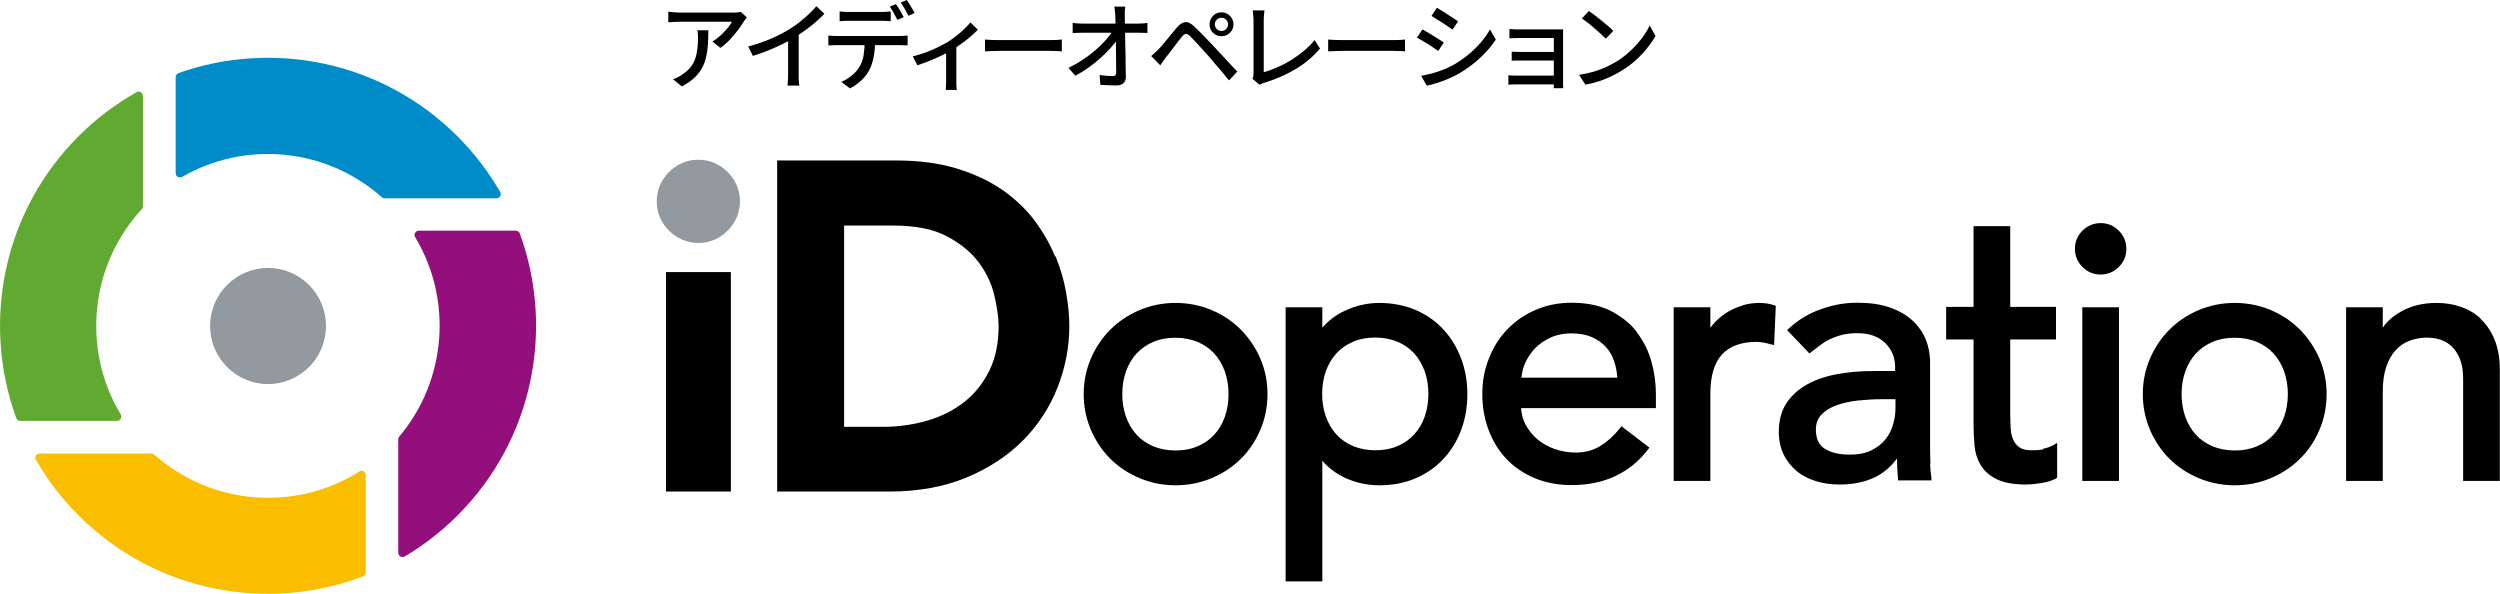
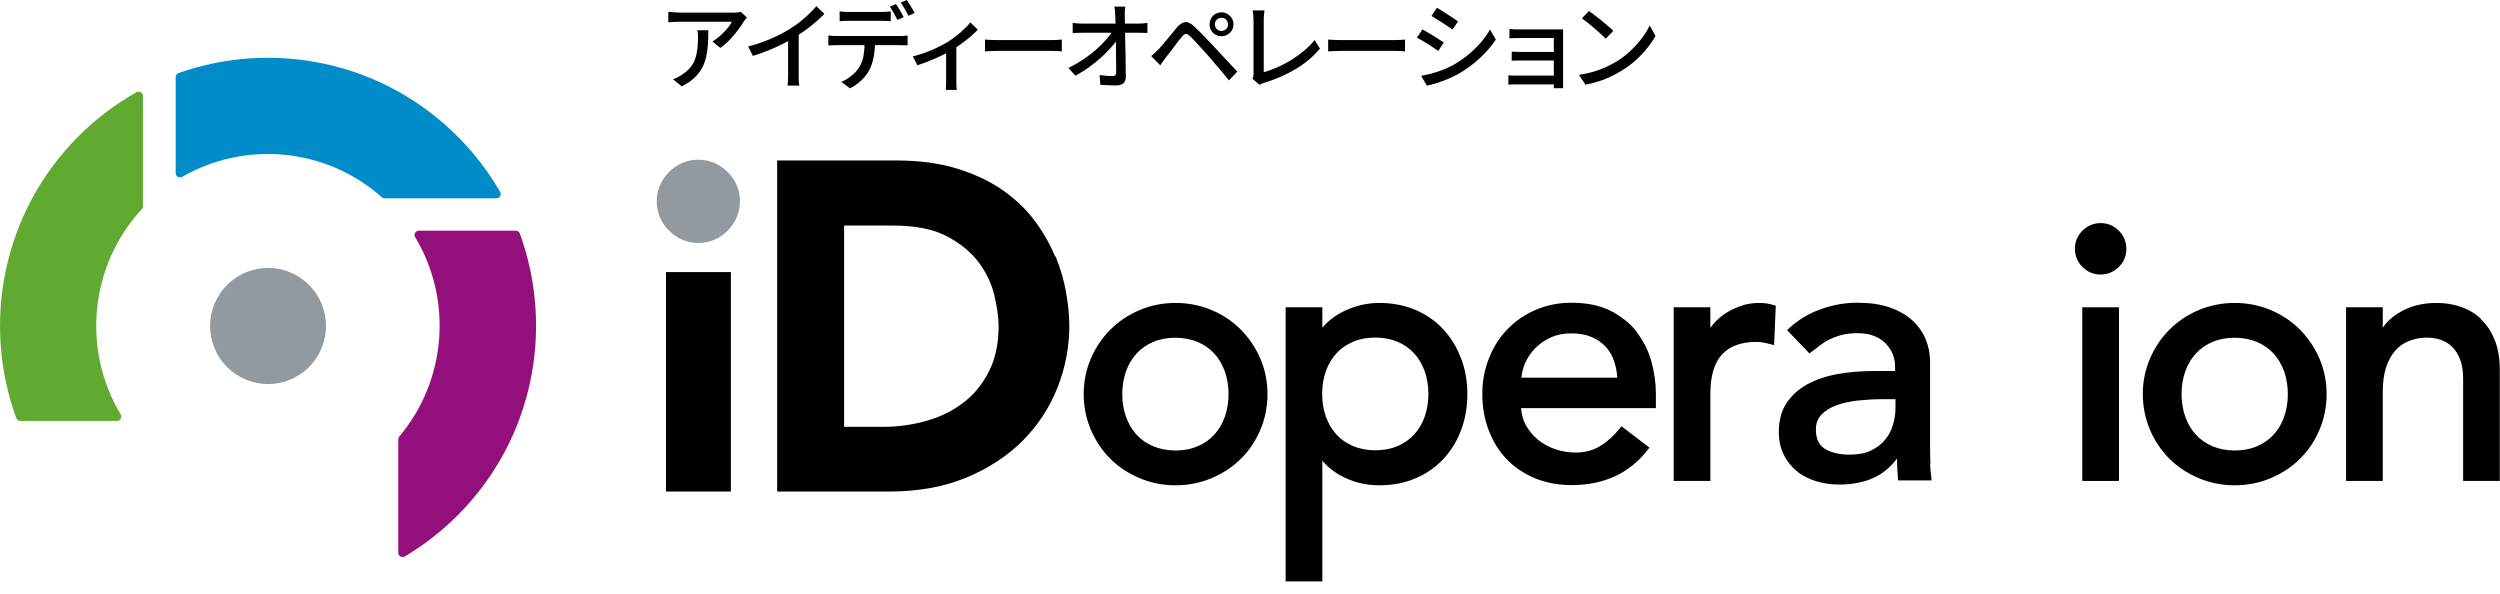
<svg xmlns="http://www.w3.org/2000/svg" width="303" height="72" viewBox="0 0 303 72" fill="none">
  <g clip-path="url(#clip0_4211_11636)">
    <path d="M27.526 34.536C24.775 37.288 24.775 41.735 27.526 44.487C30.276 47.238 34.699 47.238 37.449 44.487C40.199 41.735 40.199 37.288 37.449 34.536C34.699 31.785 30.276 31.785 27.526 34.536Z" fill="#929A9F" />
    <path d="M22.07 21.445C29.679 17.043 39.465 17.868 46.272 23.898C46.363 23.99 46.478 24.036 46.615 24.036H60.16C60.573 24.036 60.825 23.6 60.618 23.256C59.22 20.849 57.525 18.602 55.462 16.538C46.295 7.367 33.048 4.822 21.635 8.858C21.428 8.926 21.291 9.133 21.291 9.362V20.986C21.291 21.399 21.727 21.628 22.093 21.422L22.07 21.445Z" fill="#008CC9" />
    <path d="M14.623 50.219C9.947 42.423 10.818 32.267 17.189 25.342C17.281 25.251 17.327 25.136 17.327 24.998V11.632C17.327 11.242 16.892 10.967 16.548 11.173C14.027 12.595 11.643 14.383 9.512 16.515C0.276 25.755 -2.222 39.168 1.972 50.677C2.041 50.884 2.247 51.021 2.476 51.021H14.187C14.6 51.021 14.829 50.563 14.623 50.219Z" fill="#61AA31" />
    <path d="M62.475 27.956H50.764C50.351 27.956 50.099 28.415 50.328 28.759C54.843 36.279 54.178 46.046 48.38 52.924C48.312 53.016 48.266 53.131 48.266 53.245V66.979C48.266 67.392 48.701 67.644 49.068 67.438C51.337 66.085 53.491 64.434 55.462 62.462C64.698 53.222 67.196 39.81 63.002 28.3C62.933 28.094 62.727 27.956 62.498 27.956H62.475Z" fill="#930F7C" />
-     <path d="M43.522 57.166C35.821 62.004 25.691 61.293 18.701 55.102C18.61 55.011 18.495 54.965 18.358 54.965H4.813C4.401 54.965 4.148 55.401 4.355 55.744C5.753 58.152 7.449 60.399 9.511 62.462C18.839 71.794 32.406 74.247 43.98 69.868C44.186 69.799 44.324 69.593 44.324 69.363V57.579C44.324 57.166 43.865 56.914 43.522 57.143V57.166Z" fill="#FABE00" />
    <path d="M84.638 19.358C83.285 19.358 82.071 19.863 81.085 20.849C80.123 21.812 79.596 23.05 79.596 24.402C79.596 25.755 80.1 26.993 81.085 27.956C82.048 28.919 83.285 29.447 84.638 29.447C85.99 29.447 87.204 28.942 88.19 27.956C89.153 26.993 89.68 25.755 89.68 24.402C89.68 23.05 89.175 21.812 88.19 20.849C87.227 19.886 85.99 19.358 84.638 19.358Z" fill="#929A9F" />
    <path d="M88.58 32.977H80.719V59.574H88.58V32.977Z" fill="black" />
    <path d="M127.883 31.098C127.287 29.63 126.462 28.186 125.431 26.787C124.376 25.366 123.047 24.105 121.466 23.004C119.907 21.926 118.028 21.055 115.92 20.413C113.811 19.771 111.359 19.45 108.632 19.45H94.193V59.574H107.807C111.29 59.574 114.43 59.001 117.134 57.877C119.839 56.754 122.131 55.24 123.987 53.383C125.82 51.526 127.241 49.348 128.181 46.941C129.121 44.556 129.602 42.057 129.602 39.489C129.602 38.251 129.464 36.898 129.212 35.454C128.96 33.986 128.525 32.519 127.929 31.052L127.883 31.098ZM102.352 27.337H108.242C110.946 27.337 113.147 27.773 114.774 28.644C116.424 29.515 117.73 30.593 118.624 31.808C119.541 33.046 120.182 34.376 120.503 35.752C120.847 37.196 121.03 38.48 121.03 39.535C121.03 41.575 120.664 43.364 119.93 44.877C119.197 46.367 118.212 47.651 116.974 48.637C115.713 49.646 114.224 50.425 112.551 50.93C110.809 51.457 108.953 51.732 107.005 51.732H102.306V27.383L102.352 27.337Z" fill="black" />
    <path d="M150.389 39.948C149.38 38.939 148.211 38.159 146.859 37.586C145.507 37.013 144.04 36.715 142.482 36.715C140.924 36.715 139.457 37.013 138.105 37.586C136.752 38.159 135.561 38.962 134.575 39.948C133.567 40.956 132.788 42.126 132.215 43.456C131.642 44.785 131.344 46.23 131.344 47.766C131.344 49.302 131.642 50.747 132.215 52.099C132.788 53.429 133.59 54.621 134.575 55.607C135.561 56.593 136.752 57.373 138.105 57.946C139.457 58.519 140.924 58.817 142.482 58.817C144.04 58.817 145.507 58.519 146.859 57.946C148.211 57.373 149.403 56.593 150.389 55.607C151.397 54.621 152.176 53.452 152.749 52.099C153.322 50.77 153.62 49.302 153.62 47.766C153.62 46.23 153.322 44.785 152.749 43.456C152.176 42.126 151.374 40.956 150.389 39.948ZM142.459 54.598C141.474 54.598 140.557 54.415 139.778 54.094C138.975 53.75 138.311 53.292 137.761 52.695C137.211 52.099 136.798 51.389 136.477 50.54C136.179 49.692 136.019 48.775 136.019 47.766C136.019 46.757 136.179 45.84 136.477 44.992C136.775 44.166 137.211 43.433 137.761 42.837C138.311 42.24 138.975 41.782 139.778 41.438C140.58 41.094 141.474 40.934 142.459 40.934C143.444 40.934 144.361 41.117 145.14 41.438C145.943 41.782 146.607 42.24 147.157 42.837C147.707 43.433 148.12 44.143 148.441 44.992C148.739 45.84 148.899 46.757 148.899 47.766C148.899 48.775 148.739 49.692 148.441 50.54C148.143 51.389 147.707 52.099 147.157 52.695C146.607 53.292 145.943 53.75 145.14 54.094C144.338 54.438 143.444 54.598 142.459 54.598Z" fill="black" />
    <path d="M174.934 39.925C174.017 38.916 172.871 38.136 171.565 37.563C170.259 37.013 168.769 36.715 167.165 36.715C165.744 36.715 164.346 37.036 163.017 37.655C161.917 38.159 160.977 38.87 160.266 39.718V37.242H155.82V70.464H160.266V55.837C160.954 56.662 161.825 57.327 162.902 57.854C164.231 58.496 165.652 58.817 167.165 58.817C168.769 58.817 170.259 58.542 171.565 57.969C172.871 57.419 174.017 56.616 174.934 55.63C175.851 54.644 176.584 53.475 177.088 52.122C177.592 50.792 177.845 49.325 177.845 47.766C177.845 46.207 177.592 44.785 177.088 43.456C176.584 42.126 175.874 40.934 174.934 39.925ZM166.683 40.911C167.669 40.911 168.586 41.094 169.365 41.415C170.167 41.759 170.832 42.218 171.382 42.814C171.932 43.41 172.344 44.12 172.665 44.969C172.963 45.817 173.123 46.757 173.123 47.743C173.123 48.729 172.963 49.669 172.665 50.517C172.367 51.366 171.932 52.076 171.382 52.672C170.832 53.269 170.167 53.727 169.365 54.071C168.563 54.415 167.669 54.575 166.683 54.575C165.698 54.575 164.781 54.392 164.002 54.071C163.2 53.727 162.535 53.269 161.985 52.672C161.435 52.076 161.023 51.366 160.702 50.517C160.404 49.669 160.244 48.752 160.244 47.743C160.244 46.734 160.404 45.817 160.702 44.969C161 44.143 161.435 43.41 161.985 42.814C162.535 42.218 163.2 41.759 164.002 41.415C164.804 41.071 165.698 40.911 166.683 40.911Z" fill="black" />
    <path d="M198.403 40.245C197.578 39.191 196.501 38.342 195.218 37.677C193.934 37.035 192.353 36.691 190.497 36.691C188.938 36.691 187.494 36.967 186.165 37.54C184.836 38.09 183.69 38.892 182.727 39.878C181.765 40.864 181.008 42.034 180.481 43.386C179.931 44.716 179.656 46.184 179.656 47.743C179.656 49.302 179.908 50.769 180.413 52.099C180.917 53.429 181.627 54.621 182.567 55.607C183.484 56.593 184.652 57.372 185.982 57.945C187.311 58.496 188.823 58.794 190.474 58.794C194.415 58.794 197.532 57.349 199.732 54.483L199.916 54.254L196.524 51.663L196.341 51.892C195.63 52.787 194.828 53.52 193.957 54.048C193.109 54.575 192.124 54.85 190.978 54.85C190.13 54.85 189.282 54.713 188.48 54.437C187.678 54.162 186.967 53.773 186.371 53.268C185.775 52.787 185.294 52.168 184.904 51.48C184.584 50.861 184.4 50.196 184.354 49.462H200.695V47.788C200.695 46.436 200.512 45.106 200.145 43.799C199.778 42.492 199.182 41.3 198.357 40.245H198.403ZM190.428 40.406C191.367 40.406 192.192 40.543 192.88 40.841C193.568 41.117 194.14 41.529 194.599 42.011C195.057 42.492 195.401 43.111 195.63 43.776C195.836 44.395 195.974 45.06 196.02 45.771H184.4C184.446 45.221 184.584 44.647 184.813 44.074C185.111 43.409 185.5 42.79 186.027 42.24C186.555 41.69 187.196 41.254 187.93 40.91C188.686 40.566 189.511 40.406 190.405 40.406H190.428Z" fill="black" />
    <path d="M211.238 37.013C210.596 37.196 209.977 37.471 209.427 37.792C208.877 38.113 208.373 38.526 207.915 38.985C207.685 39.214 207.479 39.466 207.296 39.741V37.242H202.85V58.29H207.296V47.72C207.296 45.565 207.777 43.96 208.717 42.951C209.656 41.942 211.054 41.438 212.865 41.438C213.163 41.438 213.461 41.461 213.759 41.53C214.057 41.575 214.377 41.667 214.675 41.736L215.019 41.828L215.225 37.059L215.019 36.99C213.942 36.623 212.544 36.623 211.238 36.99V37.013Z" fill="black" />
    <path d="M233.972 56.249C233.949 55.653 233.926 54.988 233.926 54.277V43.822C233.926 42.905 233.743 41.988 233.399 41.139C233.055 40.291 232.505 39.511 231.795 38.847C231.084 38.182 230.145 37.654 229.045 37.265C227.945 36.875 226.615 36.691 225.103 36.691C223.59 36.691 222.169 36.944 220.703 37.471C219.236 37.975 217.929 38.778 216.806 39.81L216.6 40.016L219.305 42.836L219.511 42.675C219.855 42.423 220.221 42.148 220.588 41.85C220.955 41.575 221.344 41.323 221.78 41.117C222.215 40.91 222.719 40.727 223.246 40.589C223.774 40.452 224.415 40.383 225.126 40.383C225.905 40.383 226.592 40.497 227.165 40.727C227.738 40.956 228.197 41.277 228.563 41.644C228.93 42.034 229.228 42.469 229.411 42.951C229.595 43.432 229.686 43.914 229.686 44.395V44.968H227.143C225.584 44.968 224.094 45.083 222.719 45.335C221.321 45.587 220.107 46 219.052 46.573C217.998 47.146 217.15 47.926 216.531 48.843C215.913 49.783 215.592 50.952 215.592 52.328C215.592 53.383 215.798 54.323 216.188 55.102C216.577 55.905 217.127 56.57 217.792 57.12C218.457 57.67 219.259 58.06 220.152 58.335C221.046 58.61 221.986 58.725 222.949 58.725C224.53 58.725 225.951 58.45 227.165 57.877C228.197 57.395 229.113 56.639 229.916 55.584C229.916 56.363 229.961 57.166 230.03 57.945V58.221H234.087V57.9C233.995 57.372 233.949 56.799 233.926 56.18L233.972 56.249ZM229.732 48.43V49.439C229.732 50.104 229.641 50.769 229.434 51.457C229.251 52.122 228.93 52.741 228.495 53.268C228.059 53.818 227.486 54.254 226.776 54.598C226.065 54.942 225.194 55.102 224.186 55.102C222.903 55.102 221.871 54.85 221.138 54.369C220.428 53.91 220.084 53.154 220.084 52.053C220.084 51.319 220.313 50.723 220.748 50.265C221.207 49.783 221.826 49.393 222.582 49.118C223.338 48.843 224.209 48.66 225.149 48.545C226.088 48.453 227.028 48.385 227.945 48.385H229.732V48.43Z" fill="black" />
-     <path d="M247.653 54.461C247.195 54.553 246.713 54.576 246.278 54.576C245.59 54.576 245.086 54.461 244.742 54.209C244.399 53.956 244.146 53.658 243.986 53.246C243.803 52.833 243.711 52.352 243.688 51.824C243.665 51.274 243.642 50.701 243.642 50.128V41.14H249.188V37.196H243.642V27.406H239.196V37.196H235.873V41.14H239.196V51.503C239.196 52.352 239.242 53.177 239.311 54.002C239.38 54.851 239.632 55.653 240.044 56.341C240.457 57.052 241.098 57.625 241.969 58.061C242.817 58.496 244.032 58.725 245.567 58.725C245.98 58.725 246.576 58.68 247.309 58.565C248.065 58.45 248.707 58.267 249.188 57.992L249.326 57.9V53.681L248.891 53.934C248.524 54.14 248.111 54.3 247.653 54.369V54.461Z" fill="black" />
    <path d="M254.597 27.039C253.749 27.039 252.993 27.36 252.397 27.956C251.778 28.575 251.48 29.309 251.48 30.157C251.48 31.006 251.801 31.762 252.397 32.358C253.016 32.977 253.749 33.275 254.597 33.275C255.445 33.275 256.202 32.954 256.797 32.358C257.416 31.739 257.714 31.006 257.714 30.157C257.714 29.309 257.393 28.552 256.797 27.956C256.179 27.337 255.445 27.039 254.597 27.039Z" fill="black" />
    <path d="M256.821 37.242H252.375V58.29H256.821V37.242Z" fill="black" />
    <path d="M278.754 39.948C277.746 38.939 276.577 38.159 275.225 37.586C273.872 37.013 272.406 36.715 270.847 36.715C269.289 36.715 267.822 37.013 266.47 37.586C265.118 38.159 263.926 38.962 262.94 39.948C261.932 40.956 261.153 42.126 260.58 43.456C260.007 44.785 259.709 46.23 259.709 47.766C259.709 49.302 260.007 50.747 260.58 52.099C261.153 53.429 261.955 54.621 262.94 55.607C263.926 56.593 265.118 57.373 266.47 57.946C267.822 58.519 269.289 58.817 270.847 58.817C272.406 58.817 273.872 58.519 275.225 57.946C276.577 57.373 277.768 56.593 278.754 55.607C279.762 54.621 280.542 53.452 281.114 52.099C281.687 50.77 281.985 49.302 281.985 47.766C281.985 46.23 281.687 44.785 281.114 43.456C280.542 42.126 279.739 40.956 278.754 39.948ZM270.847 54.598C269.862 54.598 268.945 54.415 268.166 54.094C267.364 53.75 266.699 53.292 266.149 52.695C265.599 52.099 265.186 51.389 264.866 50.54C264.568 49.692 264.407 48.775 264.407 47.766C264.407 46.757 264.568 45.84 264.866 44.992C265.163 44.166 265.599 43.433 266.149 42.837C266.699 42.24 267.364 41.782 268.166 41.438C268.968 41.094 269.862 40.934 270.847 40.934C271.833 40.934 272.749 41.117 273.529 41.438C274.331 41.782 274.995 42.24 275.545 42.837C276.095 43.433 276.508 44.143 276.829 44.992C277.127 45.84 277.287 46.757 277.287 47.766C277.287 48.775 277.127 49.692 276.829 50.54C276.531 51.389 276.095 52.099 275.545 52.695C274.995 53.292 274.331 53.75 273.529 54.094C272.726 54.438 271.833 54.598 270.847 54.598Z" fill="black" />
    <path d="M300.686 38.641C299.976 37.976 299.151 37.494 298.211 37.173C297.271 36.852 296.309 36.715 295.301 36.715C293.673 36.715 292.23 37.059 290.992 37.77C290.052 38.297 289.319 38.939 288.792 39.718V37.242H284.346V58.29H288.792V47.468C288.792 46.322 288.929 45.313 289.204 44.487C289.479 43.662 289.869 42.974 290.35 42.447C290.832 41.919 291.404 41.53 292.046 41.3C293.192 40.865 294.59 40.773 295.828 41.186C296.332 41.369 296.813 41.644 297.203 42.034C297.592 42.424 297.913 42.928 298.165 43.57C298.417 44.212 298.532 44.992 298.532 45.909V58.29H302.978V44.831C302.978 43.456 302.772 42.218 302.359 41.209C301.947 40.177 301.374 39.329 300.663 38.664L300.686 38.641Z" fill="black" />
  </g>
  <path d="M192.571 1.331C192.779 1.47 193.018 1.643 193.288 1.852C193.558 2.052 193.832 2.268 194.11 2.5C194.395 2.731 194.665 2.955 194.92 3.171C195.174 3.387 195.379 3.58 195.533 3.749L194.619 4.687C194.472 4.532 194.279 4.347 194.04 4.131C193.801 3.908 193.543 3.68 193.265 3.449C192.995 3.209 192.725 2.986 192.455 2.777C192.185 2.561 191.942 2.38 191.726 2.234L192.571 1.331ZM191.379 9.072C192.027 8.972 192.625 8.841 193.172 8.679C193.72 8.509 194.222 8.32 194.677 8.112C195.14 7.896 195.556 7.676 195.926 7.452C196.543 7.074 197.11 6.638 197.627 6.145C198.152 5.651 198.611 5.142 199.004 4.617C199.398 4.093 199.71 3.584 199.942 3.09L200.647 4.351C200.37 4.852 200.026 5.354 199.618 5.855C199.216 6.357 198.761 6.839 198.252 7.302C197.743 7.757 197.188 8.169 196.586 8.54C196.2 8.779 195.776 9.01 195.313 9.234C194.858 9.458 194.364 9.658 193.832 9.836C193.307 10.013 192.748 10.156 192.154 10.264L191.379 9.072Z" fill="black" />
  <path d="M182.942 3.518C183.027 3.525 183.15 3.533 183.312 3.541C183.474 3.548 183.64 3.556 183.81 3.564C183.979 3.564 184.122 3.564 184.238 3.564C184.392 3.564 184.612 3.564 184.897 3.564C185.183 3.564 185.503 3.564 185.858 3.564C186.213 3.564 186.567 3.564 186.922 3.564C187.285 3.564 187.616 3.564 187.917 3.564C188.226 3.564 188.477 3.564 188.669 3.564C188.808 3.564 188.955 3.564 189.109 3.564C189.263 3.556 189.379 3.552 189.456 3.552C189.449 3.614 189.445 3.71 189.445 3.842C189.445 3.973 189.445 4.1 189.445 4.223C189.445 4.293 189.445 4.463 189.445 4.733C189.445 4.995 189.445 5.319 189.445 5.704C189.445 6.082 189.445 6.487 189.445 6.919C189.445 7.344 189.445 7.764 189.445 8.181C189.445 8.59 189.445 8.956 189.445 9.28C189.445 9.596 189.445 9.835 189.445 9.997C189.445 10.09 189.445 10.206 189.445 10.344C189.452 10.491 189.46 10.607 189.468 10.692H188.311C188.318 10.614 188.322 10.503 188.322 10.356C188.322 10.21 188.322 10.075 188.322 9.951C188.322 9.75 188.322 9.492 188.322 9.176C188.322 8.852 188.322 8.501 188.322 8.123C188.322 7.737 188.322 7.351 188.322 6.966C188.322 6.572 188.322 6.21 188.322 5.878C188.322 5.546 188.322 5.269 188.322 5.045C188.322 4.814 188.322 4.667 188.322 4.605C188.253 4.605 188.122 4.605 187.929 4.605C187.744 4.605 187.516 4.605 187.246 4.605C186.984 4.605 186.706 4.605 186.413 4.605C186.12 4.605 185.831 4.605 185.545 4.605C185.268 4.605 185.013 4.605 184.782 4.605C184.55 4.605 184.369 4.605 184.238 4.605C184.122 4.605 183.975 4.609 183.798 4.617C183.628 4.617 183.462 4.621 183.3 4.628C183.146 4.628 183.027 4.632 182.942 4.64V3.518ZM183.219 6.26C183.351 6.268 183.52 6.275 183.729 6.283C183.945 6.291 184.153 6.295 184.353 6.295C184.454 6.295 184.623 6.295 184.863 6.295C185.109 6.295 185.391 6.295 185.707 6.295C186.031 6.295 186.363 6.295 186.702 6.295C187.049 6.295 187.377 6.295 187.686 6.295C187.994 6.295 188.257 6.295 188.473 6.295C188.689 6.295 188.824 6.295 188.878 6.295V7.336C188.816 7.336 188.677 7.336 188.461 7.336C188.253 7.336 187.994 7.336 187.686 7.336C187.377 7.336 187.049 7.336 186.702 7.336C186.363 7.336 186.031 7.336 185.707 7.336C185.391 7.336 185.109 7.336 184.863 7.336C184.623 7.336 184.458 7.336 184.365 7.336C184.157 7.336 183.945 7.336 183.729 7.336C183.52 7.336 183.351 7.344 183.219 7.359V6.26ZM182.814 9.118C182.915 9.126 183.05 9.137 183.219 9.153C183.397 9.16 183.586 9.164 183.786 9.164C183.902 9.164 184.095 9.164 184.365 9.164C184.635 9.164 184.944 9.164 185.291 9.164C185.646 9.164 186.012 9.164 186.39 9.164C186.776 9.164 187.142 9.164 187.489 9.164C187.836 9.164 188.133 9.164 188.38 9.164C188.635 9.164 188.801 9.164 188.878 9.164V10.229C188.777 10.229 188.6 10.229 188.345 10.229C188.091 10.229 187.79 10.229 187.443 10.229C187.103 10.229 186.745 10.229 186.367 10.229C185.989 10.229 185.622 10.229 185.268 10.229C184.92 10.229 184.616 10.229 184.353 10.229C184.091 10.229 183.902 10.229 183.786 10.229C183.617 10.229 183.435 10.233 183.243 10.24C183.057 10.248 182.915 10.256 182.814 10.264V9.118Z" fill="black" />
  <path d="M174.155 0.938C174.34 1.039 174.548 1.166 174.78 1.32C175.011 1.467 175.25 1.621 175.497 1.783C175.744 1.937 175.975 2.088 176.191 2.234C176.415 2.373 176.592 2.493 176.723 2.593L176.041 3.588C175.894 3.48 175.713 3.353 175.497 3.206C175.281 3.06 175.053 2.909 174.814 2.755C174.575 2.601 174.34 2.454 174.108 2.315C173.877 2.169 173.673 2.042 173.495 1.934L174.155 0.938ZM172.245 9.189C172.67 9.111 173.106 9.015 173.553 8.899C174 8.776 174.444 8.629 174.884 8.46C175.323 8.282 175.748 8.085 176.156 7.869C176.797 7.499 177.395 7.087 177.95 6.631C178.505 6.176 179.007 5.69 179.454 5.173C179.902 4.657 180.28 4.124 180.588 3.577L181.294 4.803C180.77 5.59 180.118 6.342 179.339 7.06C178.567 7.777 177.711 8.406 176.77 8.946C176.376 9.169 175.948 9.378 175.485 9.57C175.03 9.763 174.575 9.929 174.12 10.068C173.673 10.214 173.275 10.319 172.928 10.38L172.245 9.189ZM172.396 3.565C172.581 3.658 172.793 3.777 173.032 3.924C173.271 4.063 173.514 4.209 173.761 4.363C174.008 4.518 174.24 4.664 174.456 4.803C174.672 4.934 174.849 5.05 174.988 5.15L174.317 6.18C174.162 6.072 173.977 5.945 173.761 5.798C173.545 5.652 173.318 5.501 173.079 5.347C172.839 5.193 172.6 5.05 172.361 4.919C172.13 4.78 171.921 4.66 171.736 4.56L172.396 3.565Z" fill="black" />
  <path d="M160.973 4.791C161.104 4.799 161.262 4.81 161.447 4.826C161.64 4.833 161.844 4.841 162.06 4.849C162.284 4.857 162.496 4.86 162.697 4.86C162.851 4.86 163.063 4.86 163.333 4.86C163.603 4.86 163.908 4.86 164.247 4.86C164.594 4.86 164.957 4.86 165.335 4.86C165.713 4.86 166.087 4.86 166.457 4.86C166.835 4.86 167.19 4.86 167.522 4.86C167.854 4.86 168.147 4.86 168.401 4.86C168.656 4.86 168.853 4.86 168.991 4.86C169.269 4.86 169.52 4.853 169.744 4.837C169.967 4.814 170.149 4.799 170.287 4.791V6.226C170.156 6.218 169.971 6.207 169.732 6.191C169.493 6.176 169.246 6.168 168.991 6.168C168.86 6.168 168.664 6.168 168.401 6.168C168.147 6.168 167.854 6.168 167.522 6.168C167.19 6.168 166.835 6.168 166.457 6.168C166.087 6.168 165.713 6.168 165.335 6.168C164.957 6.168 164.594 6.168 164.247 6.168C163.908 6.168 163.603 6.168 163.333 6.168C163.063 6.168 162.851 6.168 162.697 6.168C162.38 6.168 162.064 6.176 161.748 6.191C161.432 6.199 161.173 6.21 160.973 6.226V4.791Z" fill="black" />
  <path d="M151.801 9.547C151.855 9.431 151.889 9.327 151.905 9.234C151.92 9.134 151.928 9.022 151.928 8.899C151.928 8.767 151.928 8.548 151.928 8.239C151.928 7.923 151.928 7.556 151.928 7.14C151.928 6.715 151.928 6.272 151.928 5.809C151.928 5.346 151.928 4.895 151.928 4.455C151.928 4.008 151.928 3.607 151.928 3.252C151.928 2.897 151.928 2.623 151.928 2.43C151.928 2.307 151.92 2.172 151.905 2.025C151.897 1.871 151.886 1.728 151.87 1.597C151.862 1.458 151.847 1.347 151.824 1.262H153.259C153.236 1.431 153.212 1.62 153.189 1.829C153.174 2.037 153.166 2.234 153.166 2.419C153.166 2.589 153.166 2.816 153.166 3.102C153.166 3.387 153.166 3.707 153.166 4.062C153.166 4.417 153.166 4.791 153.166 5.184C153.166 5.57 153.166 5.952 153.166 6.33C153.166 6.708 153.166 7.063 153.166 7.394C153.166 7.718 153.166 8 153.166 8.239C153.166 8.478 153.166 8.648 153.166 8.748C153.683 8.609 154.223 8.416 154.786 8.17C155.357 7.923 155.92 7.63 156.476 7.29C157.031 6.943 157.552 6.565 158.038 6.156C158.531 5.747 158.959 5.315 159.322 4.86L159.982 5.879C159.21 6.82 158.242 7.641 157.077 8.343C155.92 9.037 154.64 9.601 153.236 10.033C153.166 10.056 153.077 10.086 152.969 10.125C152.869 10.164 152.765 10.214 152.657 10.275L151.801 9.547Z" fill="black" />
  <path d="M147.239 2.952C147.239 3.168 147.317 3.357 147.471 3.519C147.633 3.673 147.822 3.75 148.038 3.75C148.262 3.75 148.451 3.673 148.605 3.519C148.759 3.357 148.836 3.168 148.836 2.952C148.836 2.728 148.759 2.539 148.605 2.385C148.451 2.231 148.262 2.154 148.038 2.154C147.822 2.154 147.633 2.231 147.471 2.385C147.317 2.539 147.239 2.728 147.239 2.952ZM146.603 2.952C146.603 2.682 146.665 2.439 146.788 2.223C146.919 1.999 147.093 1.822 147.309 1.691C147.533 1.56 147.776 1.494 148.038 1.494C148.308 1.494 148.551 1.56 148.767 1.691C148.991 1.822 149.168 1.999 149.299 2.223C149.43 2.439 149.496 2.682 149.496 2.952C149.496 3.214 149.43 3.457 149.299 3.681C149.168 3.897 148.991 4.071 148.767 4.202C148.551 4.325 148.308 4.387 148.038 4.387C147.776 4.387 147.533 4.325 147.309 4.202C147.093 4.071 146.919 3.897 146.788 3.681C146.665 3.457 146.603 3.214 146.603 2.952ZM139.521 6.794C139.683 6.662 139.83 6.535 139.961 6.412C140.092 6.288 140.239 6.146 140.401 5.984C140.54 5.845 140.698 5.671 140.875 5.463C141.053 5.255 141.242 5.027 141.442 4.78C141.651 4.533 141.859 4.283 142.067 4.028C142.275 3.774 142.472 3.534 142.657 3.311C142.981 2.933 143.305 2.725 143.629 2.686C143.961 2.64 144.335 2.817 144.752 3.218C144.998 3.442 145.261 3.696 145.538 3.982C145.816 4.267 146.09 4.553 146.36 4.838C146.638 5.124 146.888 5.386 147.112 5.625C147.374 5.903 147.668 6.219 147.992 6.574C148.323 6.921 148.659 7.28 148.998 7.65C149.345 8.012 149.665 8.356 149.959 8.68L148.952 9.744C148.69 9.413 148.408 9.069 148.107 8.714C147.806 8.36 147.509 8.012 147.216 7.673C146.931 7.334 146.669 7.025 146.429 6.747C146.26 6.555 146.071 6.346 145.862 6.123C145.662 5.899 145.457 5.675 145.249 5.451C145.049 5.228 144.86 5.023 144.682 4.838C144.505 4.653 144.358 4.503 144.242 4.387C144.034 4.186 143.861 4.094 143.722 4.109C143.583 4.117 143.421 4.236 143.236 4.468C143.105 4.622 142.954 4.807 142.785 5.023C142.623 5.239 142.453 5.467 142.275 5.706C142.098 5.937 141.924 6.165 141.755 6.389C141.585 6.605 141.438 6.79 141.315 6.944C141.192 7.106 141.068 7.276 140.945 7.453C140.821 7.631 140.713 7.785 140.621 7.916L139.521 6.794Z" fill="black" />
  <path d="M136.383 0.799C136.36 0.969 136.34 1.146 136.325 1.331C136.317 1.509 136.317 1.682 136.325 1.852C136.325 2.114 136.329 2.426 136.337 2.789C136.344 3.152 136.352 3.553 136.36 3.992C136.367 4.424 136.375 4.876 136.383 5.346C136.398 5.809 136.41 6.276 136.418 6.746C136.425 7.209 136.429 7.66 136.429 8.1C136.437 8.54 136.445 8.945 136.452 9.315C136.452 9.647 136.356 9.901 136.163 10.079C135.97 10.264 135.677 10.356 135.284 10.356C134.967 10.356 134.643 10.349 134.312 10.333C133.988 10.318 133.671 10.302 133.363 10.287L133.27 9.095C133.54 9.134 133.818 9.165 134.103 9.188C134.396 9.211 134.647 9.222 134.855 9.222C135.017 9.222 135.129 9.184 135.191 9.107C135.253 9.03 135.284 8.914 135.284 8.76C135.284 8.482 135.28 8.158 135.272 7.788C135.272 7.417 135.268 7.02 135.26 6.596C135.26 6.164 135.257 5.728 135.249 5.288C135.249 4.841 135.245 4.405 135.237 3.981C135.23 3.557 135.218 3.163 135.203 2.801C135.195 2.43 135.183 2.114 135.168 1.852C135.16 1.62 135.145 1.42 135.122 1.25C135.106 1.08 135.087 0.93 135.064 0.799H136.383ZM130.007 2.777C130.169 2.801 130.354 2.82 130.563 2.835C130.779 2.851 130.979 2.858 131.164 2.858C131.265 2.858 131.45 2.858 131.72 2.858C131.997 2.858 132.329 2.858 132.715 2.858C133.101 2.858 133.513 2.858 133.953 2.858C134.4 2.858 134.844 2.858 135.284 2.858C135.723 2.858 136.132 2.858 136.51 2.858C136.888 2.858 137.208 2.858 137.471 2.858C137.741 2.858 137.914 2.858 137.991 2.858C138.161 2.858 138.354 2.851 138.57 2.835C138.786 2.812 138.952 2.793 139.067 2.777V3.992C138.913 3.985 138.74 3.981 138.547 3.981C138.362 3.973 138.196 3.969 138.049 3.969C137.972 3.969 137.802 3.969 137.54 3.969C137.278 3.969 136.954 3.969 136.568 3.969C136.182 3.969 135.766 3.969 135.318 3.969C134.871 3.969 134.42 3.969 133.964 3.969C133.517 3.969 133.097 3.969 132.703 3.969C132.318 3.969 131.99 3.969 131.72 3.969C131.45 3.969 131.272 3.969 131.187 3.969C130.987 3.969 130.786 3.973 130.586 3.981C130.385 3.981 130.192 3.989 130.007 4.004V2.777ZM129.498 8.227C130.107 7.934 130.69 7.603 131.245 7.232C131.801 6.862 132.31 6.476 132.773 6.075C133.243 5.666 133.656 5.261 134.011 4.86C134.366 4.459 134.651 4.085 134.867 3.738H135.457L135.469 4.721C135.245 5.069 134.948 5.443 134.578 5.844C134.215 6.245 133.806 6.65 133.351 7.059C132.896 7.46 132.41 7.846 131.893 8.216C131.384 8.578 130.863 8.899 130.331 9.176L129.498 8.227Z" fill="black" />
  <path d="M119.379 4.791C119.51 4.799 119.668 4.81 119.853 4.826C120.046 4.833 120.251 4.841 120.467 4.849C120.69 4.857 120.902 4.86 121.103 4.86C121.257 4.86 121.469 4.86 121.739 4.86C122.009 4.86 122.314 4.86 122.654 4.86C123.001 4.86 123.363 4.86 123.741 4.86C124.119 4.86 124.493 4.86 124.864 4.86C125.242 4.86 125.596 4.86 125.928 4.86C126.26 4.86 126.553 4.86 126.808 4.86C127.062 4.86 127.259 4.86 127.398 4.86C127.675 4.86 127.926 4.853 128.15 4.837C128.374 4.814 128.555 4.799 128.694 4.791V6.226C128.563 6.218 128.377 6.207 128.138 6.191C127.899 6.176 127.652 6.168 127.398 6.168C127.267 6.168 127.07 6.168 126.808 6.168C126.553 6.168 126.26 6.168 125.928 6.168C125.596 6.168 125.242 6.168 124.864 6.168C124.493 6.168 124.119 6.168 123.741 6.168C123.363 6.168 123.001 6.168 122.654 6.168C122.314 6.168 122.009 6.168 121.739 6.168C121.469 6.168 121.257 6.168 121.103 6.168C120.787 6.168 120.47 6.176 120.154 6.191C119.838 6.199 119.579 6.21 119.379 6.226V4.791Z" fill="black" />
  <path d="M110.633 6.827C111.142 6.712 111.655 6.557 112.172 6.365C112.696 6.172 113.186 5.963 113.641 5.74C114.096 5.516 114.482 5.312 114.798 5.126C115.169 4.895 115.531 4.641 115.886 4.363C116.241 4.085 116.565 3.804 116.858 3.518C117.159 3.233 117.41 2.967 117.61 2.72L118.513 3.599C118.289 3.838 118.004 4.108 117.656 4.409C117.317 4.702 116.943 4.995 116.534 5.288C116.133 5.582 115.728 5.852 115.319 6.098C115.065 6.253 114.775 6.411 114.451 6.573C114.127 6.735 113.78 6.897 113.41 7.059C113.047 7.221 112.673 7.375 112.287 7.522C111.909 7.668 111.543 7.799 111.188 7.915L110.633 6.827ZM114.671 5.809L115.909 5.543V9.79C115.909 9.913 115.909 10.048 115.909 10.195C115.917 10.349 115.925 10.488 115.932 10.611C115.94 10.735 115.952 10.831 115.967 10.9H114.625C114.633 10.831 114.64 10.735 114.648 10.611C114.656 10.488 114.66 10.349 114.66 10.195C114.667 10.048 114.671 9.913 114.671 9.79V5.809Z" fill="black" />
  <path d="M101.764 1.377C101.941 1.4 102.126 1.419 102.319 1.435C102.512 1.443 102.701 1.446 102.886 1.446C103.025 1.446 103.226 1.446 103.488 1.446C103.758 1.446 104.055 1.446 104.379 1.446C104.703 1.446 105.023 1.446 105.339 1.446C105.663 1.446 105.953 1.446 106.207 1.446C106.469 1.446 106.666 1.446 106.797 1.446C106.975 1.446 107.164 1.443 107.364 1.435C107.573 1.419 107.769 1.4 107.954 1.377V2.569C107.769 2.553 107.576 2.542 107.376 2.534C107.175 2.526 106.982 2.522 106.797 2.522C106.666 2.522 106.469 2.522 106.207 2.522C105.953 2.522 105.663 2.522 105.339 2.522C105.023 2.522 104.703 2.522 104.379 2.522C104.055 2.522 103.762 2.522 103.499 2.522C103.237 2.522 103.037 2.522 102.898 2.522C102.705 2.522 102.508 2.526 102.308 2.534C102.107 2.542 101.926 2.553 101.764 2.569V1.377ZM100.398 4.304C100.56 4.32 100.73 4.335 100.908 4.351C101.093 4.358 101.274 4.362 101.451 4.362C101.552 4.362 101.748 4.362 102.042 4.362C102.342 4.362 102.705 4.362 103.129 4.362C103.561 4.362 104.02 4.362 104.506 4.362C105 4.362 105.494 4.362 105.987 4.362C106.481 4.362 106.94 4.362 107.364 4.362C107.789 4.362 108.147 4.362 108.44 4.362C108.741 4.362 108.938 4.362 109.03 4.362C109.154 4.362 109.308 4.358 109.493 4.351C109.686 4.343 109.856 4.328 110.002 4.304V5.496C109.864 5.488 109.702 5.485 109.516 5.485C109.339 5.477 109.177 5.473 109.03 5.473C108.938 5.473 108.741 5.473 108.44 5.473C108.147 5.473 107.789 5.473 107.364 5.473C106.94 5.473 106.481 5.473 105.987 5.473C105.494 5.473 105 5.473 104.506 5.473C104.02 5.473 103.561 5.473 103.129 5.473C102.705 5.473 102.342 5.473 102.042 5.473C101.748 5.473 101.552 5.473 101.451 5.473C101.282 5.473 101.104 5.477 100.919 5.485C100.734 5.485 100.56 5.492 100.398 5.508V4.304ZM106.057 4.918C106.057 5.658 105.999 6.329 105.883 6.931C105.767 7.533 105.582 8.073 105.328 8.551C105.189 8.813 105.004 9.079 104.772 9.349C104.541 9.612 104.275 9.862 103.974 10.101C103.681 10.341 103.364 10.545 103.025 10.715L101.961 9.928C102.385 9.75 102.79 9.507 103.176 9.199C103.569 8.89 103.877 8.559 104.101 8.204C104.394 7.749 104.583 7.247 104.668 6.7C104.753 6.144 104.799 5.554 104.807 4.929L106.057 4.918ZM108.591 0.498C108.691 0.629 108.799 0.791 108.915 0.984C109.03 1.176 109.142 1.369 109.25 1.562C109.358 1.755 109.451 1.928 109.528 2.083L108.764 2.407C108.649 2.175 108.506 1.905 108.336 1.597C108.167 1.288 108.005 1.026 107.85 0.81L108.591 0.498ZM109.898 0C110.006 0.147 110.118 0.316 110.234 0.509C110.357 0.702 110.473 0.895 110.581 1.088C110.697 1.273 110.789 1.435 110.859 1.574L110.107 1.909C109.983 1.662 109.833 1.389 109.655 1.088C109.486 0.787 109.32 0.528 109.158 0.312L109.898 0Z" fill="black" />
  <path d="M90.682 5.634C91.7 5.364 92.633 5.044 93.482 4.674C94.338 4.296 95.086 3.906 95.727 3.505C96.135 3.258 96.533 2.98 96.918 2.672C97.312 2.363 97.682 2.043 98.029 1.711C98.376 1.38 98.681 1.06 98.943 0.751L99.915 1.677C99.576 2.024 99.21 2.367 98.816 2.706C98.423 3.046 98.006 3.374 97.567 3.69C97.135 3.999 96.691 4.292 96.236 4.569C95.811 4.832 95.329 5.098 94.789 5.368C94.249 5.63 93.679 5.885 93.077 6.131C92.475 6.371 91.866 6.587 91.249 6.779L90.682 5.634ZM95.518 4.107L96.803 3.771V9.013C96.803 9.167 96.803 9.337 96.803 9.522C96.811 9.699 96.818 9.865 96.826 10.019C96.841 10.174 96.861 10.293 96.884 10.378H95.449C95.457 10.293 95.468 10.174 95.484 10.019C95.499 9.865 95.507 9.699 95.507 9.522C95.514 9.337 95.518 9.167 95.518 9.013V4.107Z" fill="black" />
  <path d="M90.523 2.127C90.469 2.188 90.403 2.269 90.326 2.37C90.257 2.462 90.195 2.543 90.141 2.613C89.979 2.898 89.752 3.234 89.459 3.619C89.173 4.005 88.845 4.395 88.475 4.788C88.112 5.174 87.723 5.513 87.306 5.806L86.346 5.031C86.6 4.884 86.847 4.711 87.086 4.51C87.333 4.302 87.561 4.086 87.769 3.862C87.985 3.639 88.174 3.423 88.336 3.214C88.498 2.998 88.621 2.806 88.706 2.636C88.598 2.636 88.413 2.636 88.151 2.636C87.896 2.636 87.588 2.636 87.225 2.636C86.87 2.636 86.489 2.636 86.08 2.636C85.679 2.636 85.278 2.636 84.876 2.636C84.475 2.636 84.101 2.636 83.754 2.636C83.407 2.636 83.11 2.636 82.863 2.636C82.616 2.636 82.45 2.636 82.365 2.636C82.134 2.636 81.91 2.644 81.694 2.659C81.478 2.667 81.247 2.682 81 2.705V1.421C81.216 1.444 81.44 1.467 81.671 1.49C81.903 1.513 82.134 1.525 82.365 1.525C82.45 1.525 82.62 1.525 82.874 1.525C83.129 1.525 83.434 1.525 83.789 1.525C84.151 1.525 84.541 1.525 84.957 1.525C85.374 1.525 85.79 1.525 86.207 1.525C86.624 1.525 87.013 1.525 87.376 1.525C87.738 1.525 88.047 1.525 88.301 1.525C88.556 1.525 88.733 1.525 88.834 1.525C88.918 1.525 89.023 1.525 89.146 1.525C89.277 1.517 89.401 1.506 89.516 1.49C89.64 1.475 89.732 1.459 89.794 1.444L90.523 2.127ZM85.848 3.666C85.848 4.267 85.833 4.838 85.802 5.378C85.771 5.918 85.698 6.431 85.582 6.917C85.474 7.395 85.305 7.847 85.073 8.271C84.842 8.687 84.529 9.081 84.136 9.451C83.742 9.821 83.241 10.161 82.632 10.469L81.567 9.602C81.737 9.548 81.918 9.474 82.111 9.382C82.311 9.281 82.5 9.166 82.678 9.035C83.094 8.765 83.43 8.471 83.684 8.155C83.939 7.839 84.128 7.5 84.251 7.137C84.383 6.767 84.471 6.369 84.518 5.945C84.572 5.521 84.599 5.07 84.599 4.591C84.599 4.437 84.595 4.287 84.587 4.14C84.579 3.994 84.56 3.835 84.529 3.666H85.848Z" fill="black" />
  <defs>
    <clipPath id="clip0_4211_11636">
      <rect width="303" height="65" fill="white" transform="translate(0 7)" />
    </clipPath>
  </defs>
</svg>